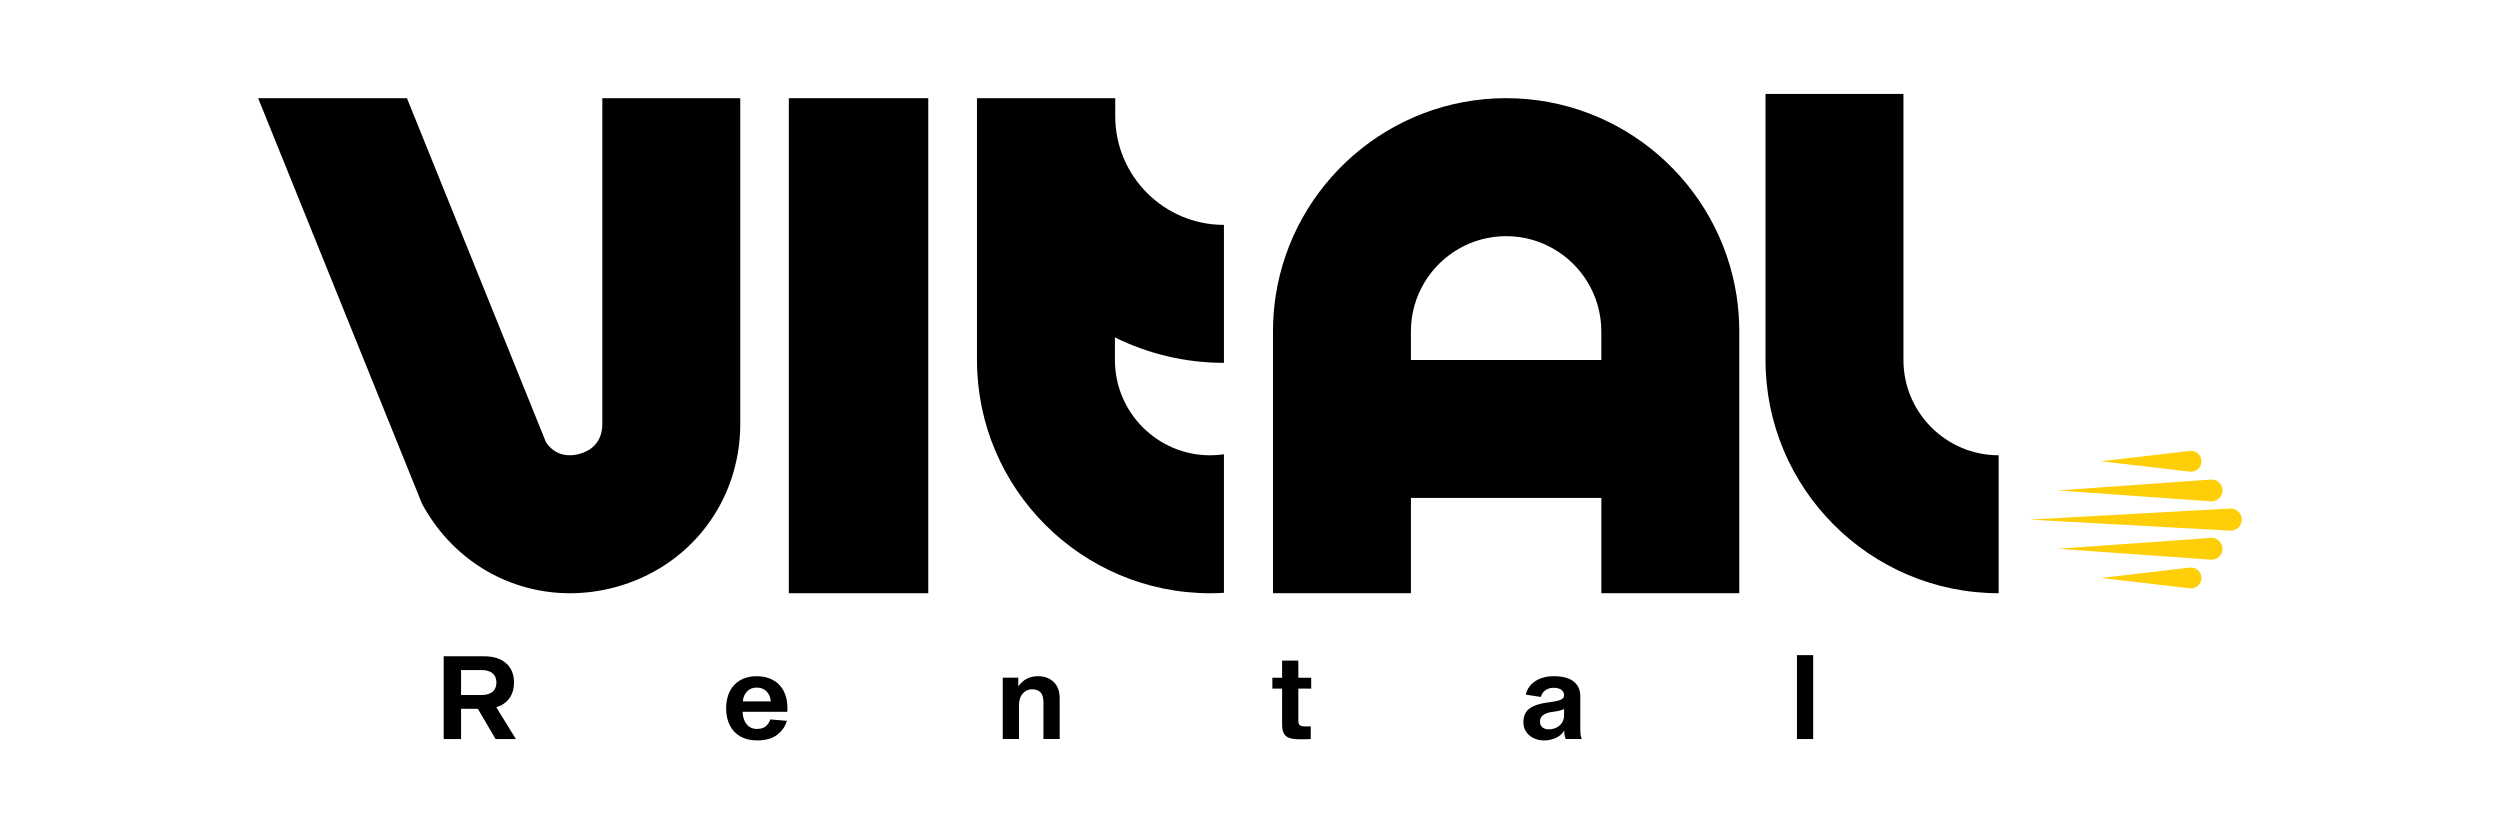
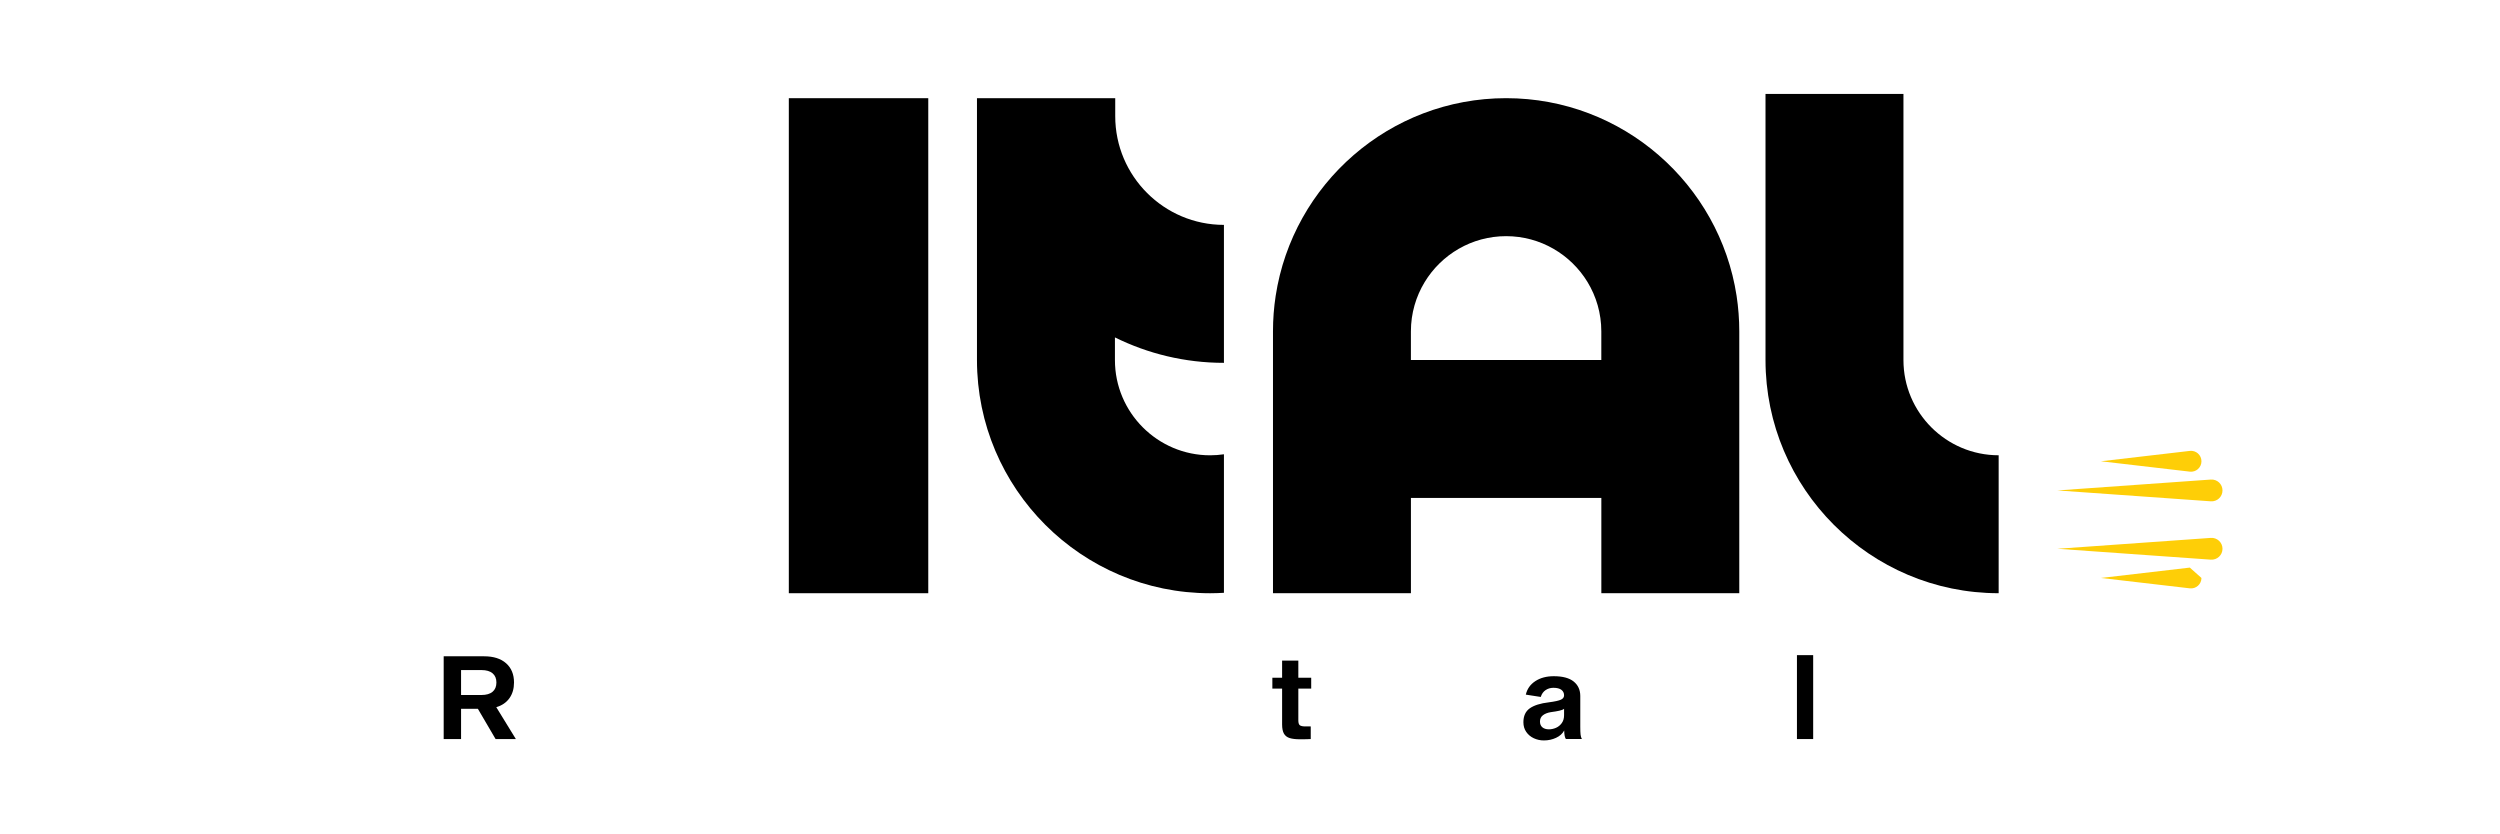
<svg xmlns="http://www.w3.org/2000/svg" version="1.1" id="Layer_1" x="0px" y="0px" viewBox="0 0 1080 360.43" style="enable-background:new 0 0 1080 360.43;" xml:space="preserve">
  <style type="text/css">
	.st0{fill:#FFFFFF;}
	.st1{fill:#FECE07;}
	.st2{clip-path:url(#SVGID_2_);}
	.st3{clip-path:url(#SVGID_4_);}
	.st4{clip-path:url(#SVGID_6_);}
</style>
  <rect x="0" class="st0" width="1080" height="360.43" />
  <g>
    <g>
      <rect x="340.77" y="42.42" width="60.24" height="213.85" />
    </g>
    <g>
      <g>
-         <path d="M111.52,42.42l49.46,122.41l21.39,52.93l1.02,1.78c13.4,23.29,37.22,36.74,62.83,36.74c6.38,0,12.87-0.83,19.36-2.56     c32.42-8.65,54.21-37.02,54.21-70.58V42.42H260.2v140.71c0,8.99-6.26,12.01-9.99,13c-3.5,0.94-9.82,1.44-14.3-4.97l-10.64-26.33     L175.8,42.42H111.52z" />
-       </g>
+         </g>
    </g>
    <g>
      <path d="M863.43,256.27c-55.54,0-100.73-45.19-100.73-100.73V40.57h59.59v114.98c0,22.68,18.45,41.13,41.13,41.13V256.27z" />
    </g>
    <path d="M750.21,127.82c-7.4-48.3-49.23-85.41-99.56-85.41c0,0,0,0,0,0c0,0,0,0,0,0c-50.33,0-92.16,37.11-99.56,85.41   c-0.77,5-1.16,10.11-1.16,15.32v9.39v103.74h59.59v-41.16h82.26v41.16h59.59V152.54v-9.39   C751.37,137.94,750.97,132.82,750.21,127.82z M691.77,155.52h-82.26v-2.98v-9.39c0-7.8,2.18-15.09,5.96-21.31   c7.22-11.87,20.28-19.82,35.17-19.82c14.88,0,27.95,7.95,35.17,19.82c3.78,6.22,5.96,13.52,5.96,21.31v9.39V155.52z" />
    <path d="M528.74,156.75V97.15c-25.9,0-46.96-21.07-46.96-46.96v-7.77h-0.13h-59.47h-0.13v113.13   c0,55.54,45.19,100.73,100.73,100.73c2,0,3.98-0.08,5.96-0.19v-59.84c-1.95,0.28-3.93,0.44-5.96,0.44   c-22.68,0-41.13-18.45-41.13-41.13v-9.8C495.86,152.78,511.85,156.75,528.74,156.75z" />
    <g>
      <path d="M206.44,306.2h-7.26v13.07h-7.51v-35.75h17.47c4.07,0,7.24,1.01,9.51,3.03c2.27,2.02,3.4,4.78,3.4,8.29    c0,2.67-0.66,4.93-1.98,6.78c-1.32,1.85-3.21,3.15-5.68,3.88l8.46,13.77h-8.76L206.44,306.2z M207.99,300.24    c2.1,0,3.71-0.47,4.81-1.4c1.1-0.93,1.65-2.27,1.65-4.01c0-1.7-0.55-3.02-1.65-3.96c-1.1-0.93-2.7-1.4-4.81-1.4h-8.81v10.77    H207.99z" />
-       <path d="M335.82,317.36c-2.1,1.67-5.06,2.5-8.86,2.5c-2.7,0-5.06-0.56-7.06-1.68c-2-1.12-3.54-2.72-4.61-4.81    c-1.07-2.09-1.6-4.53-1.6-7.34c0-2.84,0.53-5.3,1.58-7.38c1.05-2.09,2.57-3.7,4.56-4.83c1.99-1.13,4.35-1.7,7.08-1.7    c2.64,0,4.96,0.53,6.96,1.6c2,1.07,3.56,2.65,4.66,4.73c1.1,2.09,1.65,4.58,1.65,7.49c0,0.67-0.02,1.19-0.05,1.55H320.8    c0.07,2.24,0.65,4.03,1.75,5.38c1.1,1.35,2.57,2.03,4.41,2.03c1.73,0,3.05-0.41,3.95-1.23c0.9-0.82,1.52-1.78,1.85-2.88l7.16,0.6    C339.29,313.71,337.93,315.69,335.82,317.36z M322.68,298.74c-1.05,1.14-1.64,2.55-1.78,4.26h12.07    c-0.13-1.74-0.73-3.16-1.78-4.28c-1.05-1.12-2.48-1.68-4.28-1.68C325.14,297.03,323.73,297.6,322.68,298.74z" />
-       <path d="M440.11,296.28c1.97-2.77,4.76-4.16,8.36-4.16c2.7,0,4.93,0.82,6.68,2.45c1.75,1.64,2.63,4.04,2.63,7.21v17.47h-7.01    v-15.67c0-2.07-0.41-3.55-1.23-4.46c-0.82-0.9-2.06-1.35-3.73-1.35c-1.57,0-2.9,0.61-3.98,1.83c-1.08,1.22-1.63,2.96-1.63,5.23    v14.42h-7.01v-26.49h6.71v3.5H440.11z" />
      <path d="M566.24,313.81v5.46c-0.93,0.07-2.47,0.1-4.61,0.1c-1.9,0-3.4-0.18-4.51-0.53c-1.1-0.35-1.92-0.98-2.45-1.9    c-0.53-0.92-0.8-2.24-0.8-3.98v-15.47h-4.21v-4.71h4.21v-7.41h7.01v7.41h5.56v4.71h-5.56v13.72c0,1.1,0.23,1.81,0.68,2.13    c0.45,0.32,1.26,0.48,2.43,0.48H566.24z" />
      <path d="M675.94,317.89c-0.13-0.65-0.2-1.43-0.2-2.33c-0.74,1.37-1.91,2.43-3.53,3.18c-1.62,0.75-3.36,1.13-5.23,1.13    c-1.57,0-3.03-0.32-4.38-0.95c-1.35-0.63-2.44-1.54-3.26-2.73c-0.82-1.18-1.23-2.58-1.23-4.18c0-2.7,0.92-4.71,2.75-6.01    c1.84-1.3,4.59-2.17,8.26-2.6c2.54-0.33,4.26-0.71,5.18-1.13c0.92-0.42,1.38-1.04,1.38-1.88c0-1-0.39-1.79-1.15-2.38    c-0.77-0.58-1.92-0.88-3.46-0.88c-1.27,0-2.39,0.33-3.38,1c-0.99,0.67-1.68,1.65-2.08,2.95l-6.46-1c0.57-2.47,1.94-4.41,4.11-5.83    c2.17-1.42,4.82-2.13,7.96-2.13c3.84,0,6.71,0.77,8.61,2.3c1.9,1.54,2.85,3.62,2.85,6.26v13.27c0,1.54,0.04,2.68,0.13,3.43    c0.08,0.75,0.27,1.38,0.57,1.88h-6.91C676.26,319,676.07,318.54,675.94,317.89z M673.66,307.02c-0.95,0.22-2.2,0.43-3.73,0.63    c-1.4,0.23-2.53,0.68-3.38,1.33s-1.28,1.56-1.28,2.73c0,1.07,0.34,1.89,1.03,2.48c0.68,0.58,1.63,0.88,2.83,0.88    c1.04,0,2.05-0.22,3.05-0.65c1-0.43,1.83-1.11,2.5-2.03c0.67-0.92,1-2.06,1-3.43v-2.75C675.29,306.53,674.61,306.81,673.66,307.02    z" />
      <path d="M783.29,283.02v36.25h-7.01v-36.25H783.29z" />
    </g>
    <g>
      <g>
        <path class="st1" d="M946,194.79l-38.41,4.48l38.41,4.48c2.68,0.31,5.03-1.78,5.03-4.48v0     C951.03,196.57,948.68,194.48,946,194.79z" />
        <path class="st1" d="M955.07,207.17l-66.28,4.7l66.28,4.7c2.73,0.19,5.05-1.97,5.05-4.7l0,0     C960.12,209.13,957.8,206.97,955.07,207.17z" />
-         <path class="st1" d="M963.42,219.69l-86.82,4.78l86.82,4.78c2.74,0.15,5.05-2.03,5.05-4.78v0     C968.48,221.72,966.17,219.54,963.42,219.69z" />
        <path class="st1" d="M955.07,232.37l-66.28,4.7l66.28,4.7c2.73,0.19,5.05-1.97,5.05-4.7v0     C960.12,234.34,957.8,232.18,955.07,232.37z" />
-         <path class="st1" d="M946,245.2l-38.41,4.48l38.41,4.48c2.68,0.31,5.03-1.78,5.03-4.48v0C951.03,246.98,948.68,244.89,946,245.2z     " />
+         <path class="st1" d="M946,245.2l-38.41,4.48l38.41,4.48c2.68,0.31,5.03-1.78,5.03-4.48v0z     " />
      </g>
    </g>
  </g>
</svg>